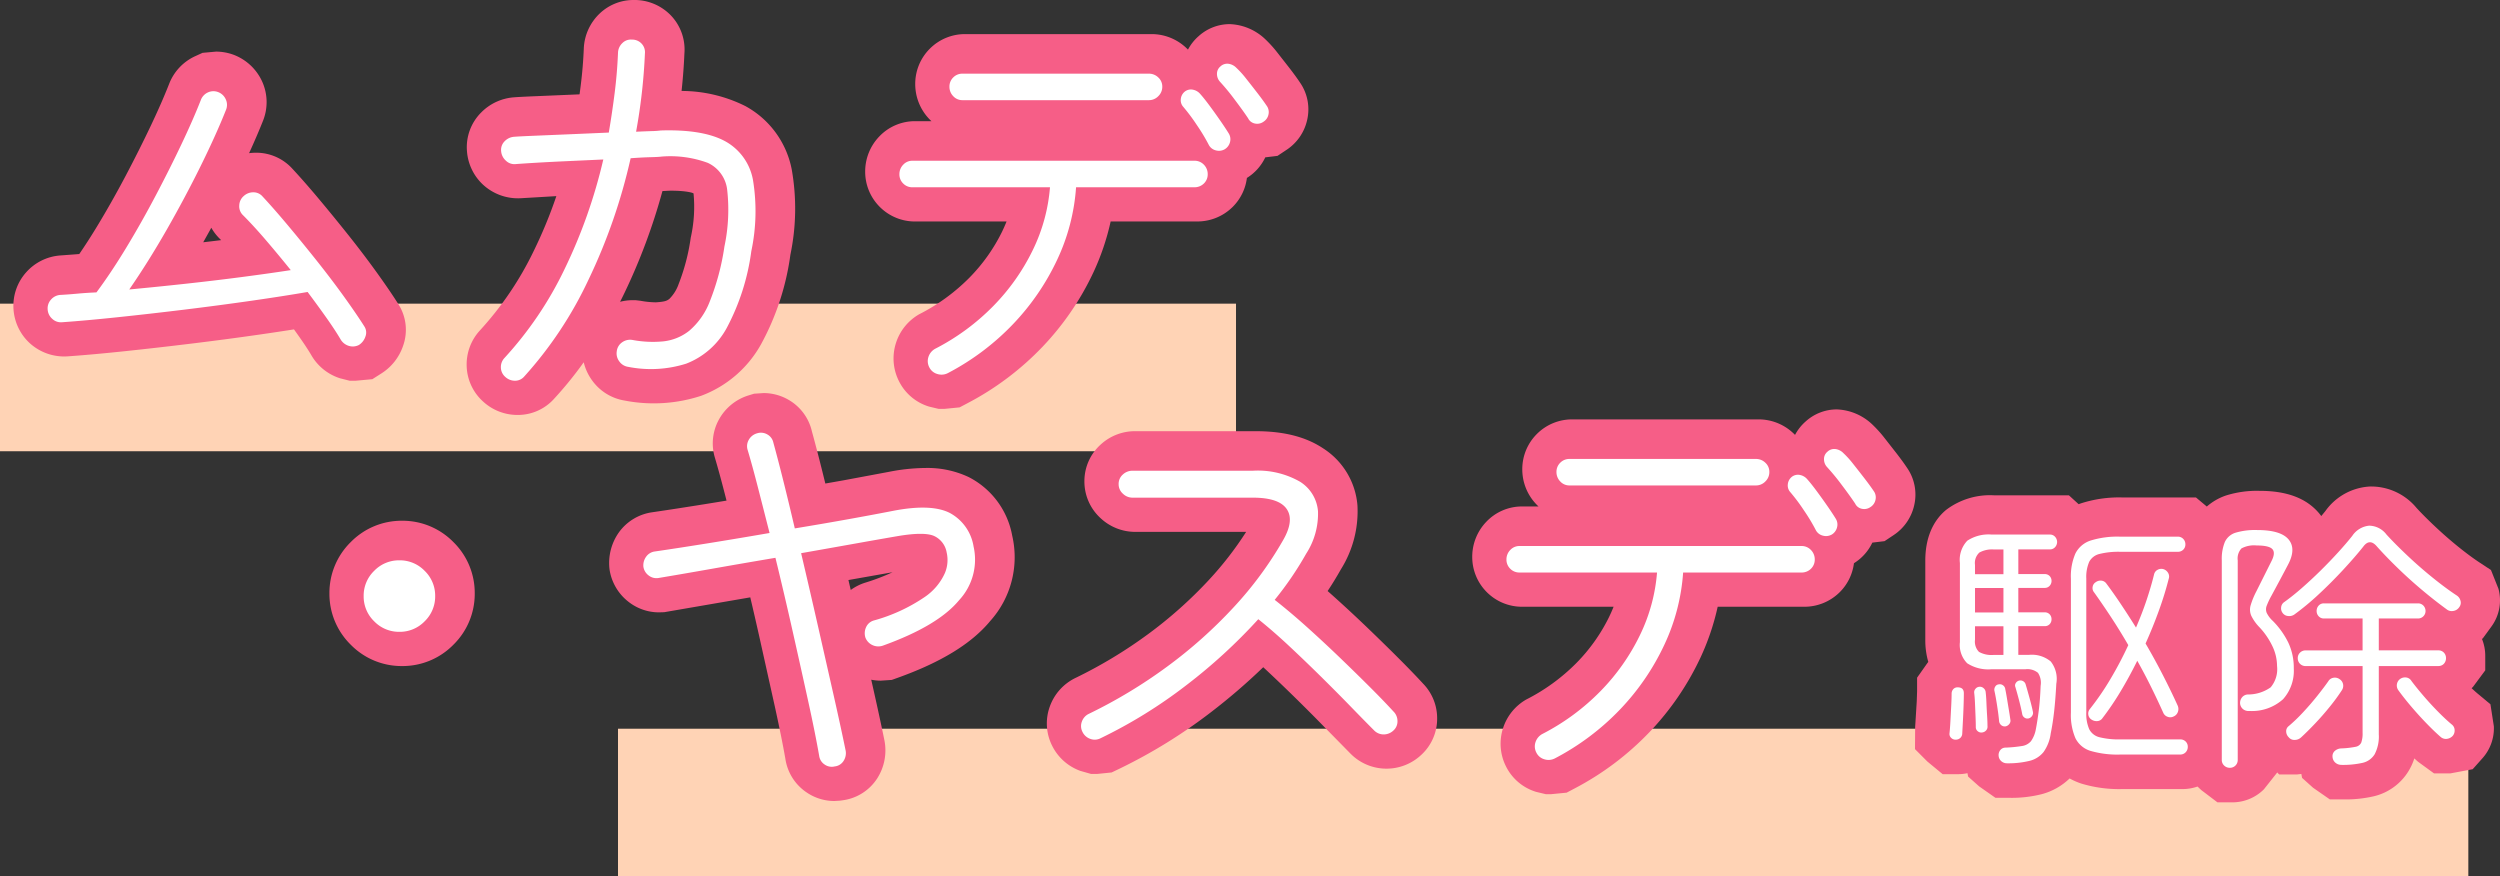
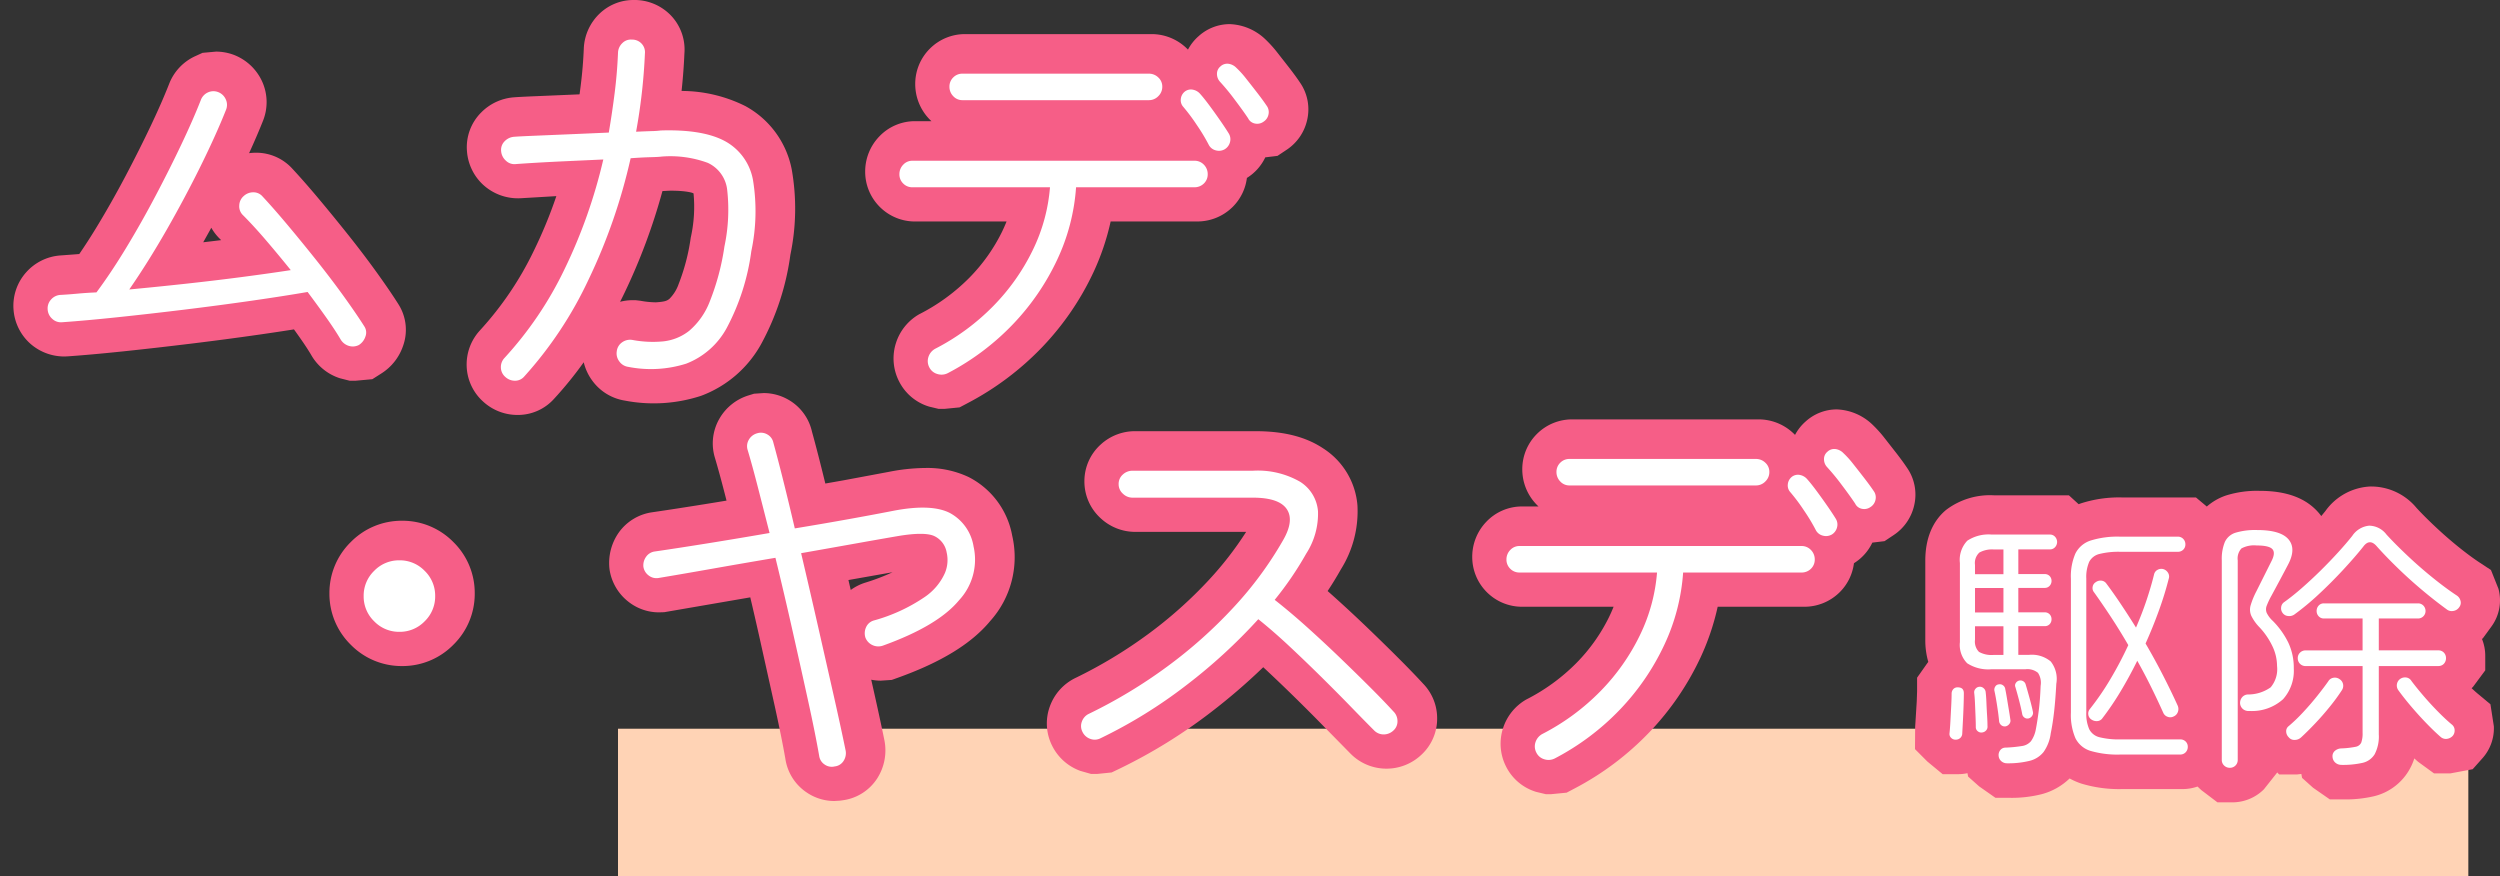
<svg xmlns="http://www.w3.org/2000/svg" width="339.896" height="119.14" viewBox="0 0 339.896 119.14">
  <rect x="0" y="0" width="339.896" height="119.14" fill="#333333" stroke="none" />
  <g id="グループ_20242" data-name="グループ 20242" transform="translate(-362 -359.135)">
-     <path id="線_1613" data-name="線 1613" d="M168.046,10.065H0V-10H168.046Z" transform="translate(362 410.42)" fill="#ffd3b5" />
    <path id="線_1612" data-name="線 1612" d="M251.567,10.065H0V-10H251.567Z" transform="translate(446.023 468.211)" fill="#ffd3b5" />
    <path id="_ヤスデ" data-name="・ヤスデ" d="M-26.7,6.654a6.7,6.7,0,0,1-3.783-1.178A6.691,6.691,0,0,1-33.355.922c-.318-1.831-.8-4.226-1.429-7.094l-2.11-9.5q-.608-2.706-1.233-5.363l-11.7,2.017-.707.023a6.7,6.7,0,0,1-4.093-1.392,6.851,6.851,0,0,1-2.633-4.428,7.2,7.2,0,0,1,1.248-5.022,6.731,6.731,0,0,1,4.491-2.757c2.116-.308,4.5-.676,7.2-1.11q1.469-.236,2.965-.484l-.25-.976q-.717-2.785-1.323-4.825a6.706,6.706,0,0,1,.584-5.3A6.915,6.915,0,0,1-38.335-48.5l.721-.222,1.308-.087a6.755,6.755,0,0,1,3.315.879,6.667,6.667,0,0,1,3.249,4.354c.529,1.915,1.141,4.289,1.819,7.066q1.344-.234,2.639-.467l6.046-1.13a26.367,26.367,0,0,1,4.911-.517,13.119,13.119,0,0,1,5.9,1.239,11.174,11.174,0,0,1,5.911,7.964,12.976,12.976,0,0,1-3,11.616c-2.533,3.06-6.638,5.578-12.549,7.7l-.821.295-1.483.1a6.807,6.807,0,0,1-1.314-.127l.155.686q1.015,4.493,1.652,7.624a7.059,7.059,0,0,1-.969,5.067,6.611,6.611,0,0,1-4.724,3.016l-.353.05Zm1.918-30.043.313,1.352a6.81,6.81,0,0,1,2.028-1.013,28.71,28.71,0,0,0,3.656-1.4ZM70.777,5.724h-.754l-1.307-.313a6.761,6.761,0,0,1-4.1-3.466,6.843,6.843,0,0,1-.405-5.173,6.925,6.925,0,0,1,3.165-3.919,26.4,26.4,0,0,0,6.828-4.974,23.908,23.908,0,0,0,4.449-6.284q.324-.671.594-1.352H66.818a6.748,6.748,0,0,1-4.805-1.984,6.748,6.748,0,0,1-1.984-4.805,6.861,6.861,0,0,1,1.889-4.737,6.688,6.688,0,0,1,4.9-2.11h2.22q-.161-.15-.315-.312a6.861,6.861,0,0,1-1.889-4.737,6.748,6.748,0,0,1,1.984-4.805,6.748,6.748,0,0,1,4.805-1.984H98.956a6.861,6.861,0,0,1,4.737,1.889q.114.108.223.221a6.377,6.377,0,0,1,1.459-1.841,6.311,6.311,0,0,1,4.231-1.626,7.392,7.392,0,0,1,4.792,2.026,16.546,16.546,0,0,1,1.725,1.914l1.588,2.028q.9,1.167,1.431,1.968a6.39,6.39,0,0,1,.975,5.1,6.573,6.573,0,0,1-2.767,4.034l-1.264.842-1.66.2a6.635,6.635,0,0,1-2.5,2.8,6.731,6.731,0,0,1-1.929,3.935,6.817,6.817,0,0,1-4.862,1.984H93.4a33.215,33.215,0,0,1-2.367,6.971A37.989,37.989,0,0,1,84.122-2.706,39.184,39.184,0,0,1,73.964,4.938l-1.1.581ZM9.067,2.97H8.192L6.76,2.563A6.894,6.894,0,0,1,2.915-.857,6.739,6.739,0,0,1,2.6-6.2a6.894,6.894,0,0,1,3.42-3.846,63.226,63.226,0,0,0,9.932-5.984,58.657,58.657,0,0,0,8.323-7.425,45.982,45.982,0,0,0,5.015-6.481H14.207a6.907,6.907,0,0,1-4.77-1.923A6.739,6.739,0,0,1,7.3-36.783a6.7,6.7,0,0,1,2.232-5.044,6.884,6.884,0,0,1,4.671-1.8H30.562c3.831,0,6.836.762,9.187,2.329a10.168,10.168,0,0,1,4.673,7.756,14.86,14.86,0,0,1-2.242,8.685q-.837,1.492-1.812,2.964.445.391.9.8,2.321,2.086,4.583,4.26,2.24,2.153,4.16,4.073,1.973,1.973,3.347,3.468a6.742,6.742,0,0,1,1.9,4.74A6.667,6.667,0,0,1,53.018.456a6.884,6.884,0,0,1-4.671,1.8A6.846,6.846,0,0,1,43.484.218L40.257-3.067Q38.434-4.947,36.3-7.05t-4.247-4.079l-.44-.408A82.009,82.009,0,0,1,24.493-5.41,71.431,71.431,0,0,1,12.036,2.278L11,2.773ZM-85.468-11.694a9.679,9.679,0,0,1-6.978-2.9,9.679,9.679,0,0,1-2.9-6.978,9.679,9.679,0,0,1,2.9-6.978,9.679,9.679,0,0,1,6.978-2.9,9.679,9.679,0,0,1,6.978,2.9,9.679,9.679,0,0,1,2.9,6.978,9.679,9.679,0,0,1-2.9,6.978A9.679,9.679,0,0,1-85.468-11.694Z" transform="translate(502.134 461.385)" fill="#f65e87" />
    <path id="ムカデ" d="M-15.851,6.551a6.884,6.884,0,0,1-4.671-1.8A6.753,6.753,0,0,1-22.78-.045a6.845,6.845,0,0,1,1.77-4.864A44.643,44.643,0,0,0-13.637-15.8a63.188,63.188,0,0,0,3.049-7.4l-4.79.284a7.01,7.01,0,0,1-5.187-1.848A6.906,6.906,0,0,1-22.74-29.3,6.659,6.659,0,0,1-20.8-34.579a6.972,6.972,0,0,1,4.449-2.055q.79-.061,2.978-.153l5.94-.251q.082-.6.157-1.2.317-2.508.422-5.094a6.959,6.959,0,0,1,2.163-4.7A6.652,6.652,0,0,1-.1-49.865,6.872,6.872,0,0,1,5-47.749,6.7,6.7,0,0,1,6.823-42.6c-.071,1.667-.2,3.376-.387,5.1a19.542,19.542,0,0,1,8.67,2.056,12.511,12.511,0,0,1,6.31,8.626,30.639,30.639,0,0,1-.185,11.584,35.177,35.177,0,0,1-3.982,12.16A15.51,15.51,0,0,1,9.095,3.948,20.7,20.7,0,0,1-1.273,4.6,6.781,6.781,0,0,1-5.726,1.855,6.911,6.911,0,0,1-6.866-.612,51.053,51.053,0,0,1-10.912,4.37,6.6,6.6,0,0,1-15.851,6.551ZM-.2-9.052H.179l.687.082a11.726,11.726,0,0,0,2.084.209c1.186-.079,1.486-.2,1.818-.459A5.224,5.224,0,0,0,6.03-11.227a27.7,27.7,0,0,0,1.651-6.315,19.065,19.065,0,0,0,.384-6.012c.014-.064-.873-.387-3.113-.387-.293.008-.656.031-1.116.053A81.486,81.486,0,0,1-1.356-9.978q-.279.578-.566,1.145A6.82,6.82,0,0,1-.2-9.052ZM42.149,5.728h-.754l-1.307-.313a6.761,6.761,0,0,1-4.1-3.466,6.843,6.843,0,0,1-.405-5.173A6.924,6.924,0,0,1,38.75-7.144a26.4,26.4,0,0,0,6.828-4.974A23.907,23.907,0,0,0,50.027-18.4q.324-.671.594-1.352H38.189a6.748,6.748,0,0,1-4.805-1.984A6.748,6.748,0,0,1,31.4-26.543a6.861,6.861,0,0,1,1.889-4.737,6.688,6.688,0,0,1,4.9-2.11h2.22q-.161-.15-.315-.312a6.861,6.861,0,0,1-1.889-4.737,6.748,6.748,0,0,1,1.984-4.805,6.748,6.748,0,0,1,4.805-1.984H70.327a6.861,6.861,0,0,1,4.737,1.889q.114.108.223.221a6.377,6.377,0,0,1,1.459-1.841,6.311,6.311,0,0,1,4.231-1.626,7.392,7.392,0,0,1,4.792,2.026,16.548,16.548,0,0,1,1.725,1.914l1.587,2.028q.9,1.167,1.432,1.969a6.39,6.39,0,0,1,.975,5.1,6.573,6.573,0,0,1-2.767,4.034l-1.264.842-1.66.2a6.634,6.634,0,0,1-2.5,2.8,6.731,6.731,0,0,1-1.929,3.935A6.817,6.817,0,0,1,76.5-19.754H64.773a33.215,33.215,0,0,1-2.368,6.971A37.99,37.99,0,0,1,55.494-2.7,39.184,39.184,0,0,1,45.335,4.941l-1.1.581ZM-37.9,1.9h-.783L-40,1.566A6.924,6.924,0,0,1-43.916-1.6c-.423-.716-.989-1.573-1.679-2.548q-.325-.46-.667-.934-2.2.349-4.759.716-4.426.636-9.171,1.215T-69.31-2.111q-4.446.468-7.78.7a6.965,6.965,0,0,1-5.022-1.733,6.88,6.88,0,0,1-2.275-4.6,6.823,6.823,0,0,1,1.73-5.113,6.88,6.88,0,0,1,4.6-2.275l2.236-.165.372-.033q1.22-1.776,2.463-3.831,1.984-3.279,3.83-6.778,1.864-3.533,3.422-6.815,1.515-3.193,2.491-5.682a6.864,6.864,0,0,1,3.553-3.79l1-.456,1.829-.165a6.931,6.931,0,0,1,2.5.47,6.991,6.991,0,0,1,3.76,3.564,6.806,6.806,0,0,1,.15,5.32q-.822,2.073-1.913,4.454a7.133,7.133,0,0,1,.948-.063,6.636,6.636,0,0,1,4.987,2.232c1.024,1.1,2.236,2.479,3.577,4.081q1.955,2.334,4,4.9,2.081,2.616,3.835,5.054,1.789,2.486,2.94,4.306a6.476,6.476,0,0,1,.645,5.7A7.145,7.145,0,0,1-34.374.906l-1.232.784ZM-57.5-18.9q-.542.984-1.1,1.974,1.23-.143,2.437-.291l-.229-.231A6.689,6.689,0,0,1-57.5-18.9Z" transform="translate(448.229 409)" fill="#f65e87" />
    <path id="パス_66753" data-name="パス 66753" d="M-85.484-16.727a4.679,4.679,0,0,1-3.431-1.43,4.679,4.679,0,0,1-1.43-3.431,4.679,4.679,0,0,1,1.43-3.431,4.679,4.679,0,0,1,3.431-1.43,4.679,4.679,0,0,1,3.431,1.43,4.679,4.679,0,0,1,1.43,3.431,4.679,4.679,0,0,1-1.43,3.431A4.679,4.679,0,0,1-85.484-16.727ZM-26.3,1.572a1.671,1.671,0,0,1-1.372-.257A1.673,1.673,0,0,1-28.413.143q-.515-2.974-1.487-7.406t-2.116-9.521q-1.144-5.09-2.345-10.007-4.4.743-8.606,1.487t-7.291,1.258A1.705,1.705,0,0,1-51.6-24.39a1.8,1.8,0,0,1-.715-1.2,1.982,1.982,0,0,1,.372-1.344,1.7,1.7,0,0,1,1.172-.715q3.145-.457,7.234-1.115t8.378-1.4q-.858-3.374-1.6-6.262t-1.372-5a1.712,1.712,0,0,1,.143-1.4,1.86,1.86,0,0,1,1.115-.886,1.712,1.712,0,0,1,1.4.143,1.655,1.655,0,0,1,.829,1.115q1.258,4.575,2.916,11.666,3.831-.629,7.32-1.258t6.119-1.144q5.09-.972,7.606.286a6.292,6.292,0,0,1,3.26,4.575A8.1,8.1,0,0,1-9.4-21.016q-2.888,3.488-10.379,6.176a1.867,1.867,0,0,1-1.4-.086,1.866,1.866,0,0,1-.944-1,1.947,1.947,0,0,1,.086-1.43,1.639,1.639,0,0,1,1.058-.915,23.217,23.217,0,0,0,6.891-3.174,7.8,7.8,0,0,0,2.774-3.288,4.574,4.574,0,0,0,.229-2.8,3.019,3.019,0,0,0-1.716-2.23q-1.315-.572-4.8,0-2.345.4-5.862,1.029t-7.406,1.315q1.144,4.861,2.287,9.893t2.144,9.464q1,4.432,1.63,7.52A1.93,1.93,0,0,1-25.1.829,1.619,1.619,0,0,1-26.3,1.572ZM9.844-2.259a1.714,1.714,0,0,1-1.4.086,1.841,1.841,0,0,1-1.058-.944,1.714,1.714,0,0,1-.086-1.4,1.841,1.841,0,0,1,.944-1.058,67.732,67.732,0,0,0,10.665-6.433,63.388,63.388,0,0,0,9.035-8.063,49.41,49.41,0,0,0,6.719-9.121q1.544-2.688.486-4.232t-4.6-1.544H14.19a1.854,1.854,0,0,1-1.315-.543A1.717,1.717,0,0,1,12.3-36.8a1.691,1.691,0,0,1,.572-1.315,1.909,1.909,0,0,1,1.315-.515H30.546a11.531,11.531,0,0,1,6.4,1.487,5.216,5.216,0,0,1,2.459,4.032,9.984,9.984,0,0,1-1.6,5.747,44.761,44.761,0,0,1-4.289,6.29q2.116,1.658,4.375,3.688t4.46,4.146q2.2,2.116,4.089,4t3.2,3.317a1.839,1.839,0,0,1,.572,1.344,1.659,1.659,0,0,1-.572,1.287,1.909,1.909,0,0,1-1.315.515,1.808,1.808,0,0,1-1.315-.572Q45.7-4.661,43.841-6.577t-4.032-4.06q-2.173-2.144-4.346-4.175t-4.175-3.631a73.859,73.859,0,0,1-9.865,9.035A66.1,66.1,0,0,1,9.844-2.259ZM71.6.486A1.862,1.862,0,0,1,70.175.6a1.736,1.736,0,0,1-1.087-.915,1.8,1.8,0,0,1-.114-1.4,1.949,1.949,0,0,1,.915-1.115,30.639,30.639,0,0,0,7.892-5.8,28.778,28.778,0,0,0,5.375-7.606A23.772,23.772,0,0,0,85.5-24.79H66.8a1.711,1.711,0,0,1-1.258-.515,1.711,1.711,0,0,1-.515-1.258,1.808,1.808,0,0,1,.515-1.287,1.667,1.667,0,0,1,1.258-.543h38.314a1.732,1.732,0,0,1,1.315.543,1.808,1.808,0,0,1,.515,1.287,1.711,1.711,0,0,1-.515,1.258,1.781,1.781,0,0,1-1.315.515H89.047a27.509,27.509,0,0,1-2.573,9.865,32.832,32.832,0,0,1-6,8.749A34.022,34.022,0,0,1,71.6.486Zm2-37.114a1.667,1.667,0,0,1-1.258-.543,1.808,1.808,0,0,1-.515-1.287,1.711,1.711,0,0,1,.515-1.258,1.711,1.711,0,0,1,1.258-.515H98.94a1.808,1.808,0,0,1,1.287.515,1.667,1.667,0,0,1,.543,1.258,1.759,1.759,0,0,1-.543,1.287,1.759,1.759,0,0,1-1.287.543Zm40.945,2.916a1.456,1.456,0,0,1-1.2.257,1.3,1.3,0,0,1-.915-.715q-.686-1.029-1.83-2.545a30.485,30.485,0,0,0-2-2.43,1.558,1.558,0,0,1-.4-1.058,1.275,1.275,0,0,1,.457-1,1.34,1.34,0,0,1,1.115-.372,1.835,1.835,0,0,1,1.058.543,12.533,12.533,0,0,1,1.344,1.487q.772.972,1.544,1.973t1.229,1.687a1.456,1.456,0,0,1,.257,1.2A1.53,1.53,0,0,1,114.551-33.711Zm-5.318,3.774a1.564,1.564,0,0,1-1.144.143,1.478,1.478,0,0,1-.972-.715,25.363,25.363,0,0,0-1.63-2.716,25.434,25.434,0,0,0-1.859-2.488,1.35,1.35,0,0,1-.343-1.058,1.471,1.471,0,0,1,.515-1,1.339,1.339,0,0,1,1.115-.286,1.722,1.722,0,0,1,1,.572q.515.572,1.258,1.573t1.458,2.03q.715,1.029,1.172,1.773a1.486,1.486,0,0,1,.172,1.2A1.585,1.585,0,0,1,109.233-29.937Z" transform="translate(501.788 461.764)" fill="#fff" />
    <path id="パス_66754" data-name="パス 66754" d="M-37.084-3.342a1.8,1.8,0,0,1-1.4.114A1.949,1.949,0,0,1-39.6-4.143q-.743-1.258-1.916-2.916t-2.545-3.488q-3.317.572-7.691,1.2t-9.064,1.2q-4.689.572-9.035,1.029t-7.606.686a1.7,1.7,0,0,1-1.315-.457A1.828,1.828,0,0,1-79.4-8.146a1.779,1.779,0,0,1,.457-1.372,1.828,1.828,0,0,1,1.258-.629q1.087-.057,2.316-.172t2.6-.172q2-2.688,4.06-6.09t3.974-7.034q1.916-3.631,3.517-7.005t2.631-6a1.837,1.837,0,0,1,.972-1.058,1.775,1.775,0,0,1,1.43-.029,1.85,1.85,0,0,1,1,.972,1.775,1.775,0,0,1,.029,1.43q-1.315,3.317-3.431,7.606t-4.632,8.692q-2.516,4.4-5.09,8.12,3.66-.343,7.606-.772t7.663-.915q3.717-.486,6.691-.944-1.658-2.059-3.345-4.032t-3.174-3.46a1.653,1.653,0,0,1-.486-1.287,1.752,1.752,0,0,1,.6-1.287,1.909,1.909,0,0,1,1.315-.515,1.629,1.629,0,0,1,1.258.572q1.544,1.658,3.46,3.946t3.917,4.8q2,2.516,3.688,4.861t2.774,4.06A1.512,1.512,0,0,1-36.2-4.486,2.14,2.14,0,0,1-37.084-3.342ZM-17.183,1a1.724,1.724,0,0,1-.6-1.258A1.8,1.8,0,0,1-17.3-1.569,49.268,49.268,0,0,0-9.148-13.607a70.823,70.823,0,0,0,5.29-14.954l-4.975.229q-2.516.114-4.4.229t-2.573.172a1.656,1.656,0,0,1-1.315-.486,1.932,1.932,0,0,1-.629-1.287,1.647,1.647,0,0,1,.486-1.344,1.985,1.985,0,0,1,1.287-.6q.743-.057,2.8-.143l4.775-.2q2.716-.114,5.29-.229.457-2.688.8-5.4t.457-5.518a1.876,1.876,0,0,1,.6-1.258A1.615,1.615,0,0,1,.03-44.859a1.732,1.732,0,0,1,1.315.543A1.691,1.691,0,0,1,1.8-42.972,77.644,77.644,0,0,1,.6-32.335q1.258-.057,2.144-.086a10.91,10.91,0,0,0,1.229-.086q5.719-.172,8.721,1.458a7.505,7.505,0,0,1,3.8,5.29,26.167,26.167,0,0,1-.229,9.664A30.752,30.752,0,0,1,12.925-5.658,10.6,10.6,0,0,1,7.407-.8,15.93,15.93,0,0,1-.485-.369a1.769,1.769,0,0,1-1.2-.743,1.791,1.791,0,0,1-.343-1.372,1.71,1.71,0,0,1,.743-1.229A1.855,1.855,0,0,1,.087-4.028a14.954,14.954,0,0,0,4.175.2,6.882,6.882,0,0,0,3.546-1.43,9.9,9.9,0,0,0,2.8-3.974,32.931,32.931,0,0,0,2-7.491,24.074,24.074,0,0,0,.372-7.749A4.594,4.594,0,0,0,10.352-28.1a14.73,14.73,0,0,0-6.262-.858q-.4.057-1.544.086t-2.688.143A77.22,77.22,0,0,1-5.889-12.177,53.316,53.316,0,0,1-14.61.947a1.629,1.629,0,0,1-1.258.572A1.908,1.908,0,0,1-17.183,1ZM42.976.489A1.862,1.862,0,0,1,41.547.6,1.736,1.736,0,0,1,40.46-.311a1.8,1.8,0,0,1-.114-1.4,1.949,1.949,0,0,1,.915-1.115,30.639,30.639,0,0,0,7.892-5.8,28.778,28.778,0,0,0,5.375-7.606,23.772,23.772,0,0,0,2.345-8.549h-18.7a1.711,1.711,0,0,1-1.258-.515A1.711,1.711,0,0,1,36.4-26.56a1.808,1.808,0,0,1,.515-1.287,1.667,1.667,0,0,1,1.258-.543H76.487a1.732,1.732,0,0,1,1.315.543,1.808,1.808,0,0,1,.515,1.287A1.711,1.711,0,0,1,77.8-25.3a1.781,1.781,0,0,1-1.315.515H60.418a27.509,27.509,0,0,1-2.573,9.865,32.832,32.832,0,0,1-6,8.749A34.022,34.022,0,0,1,42.976.489Zm2-37.114a1.667,1.667,0,0,1-1.258-.543,1.808,1.808,0,0,1-.515-1.287,1.711,1.711,0,0,1,.515-1.258,1.711,1.711,0,0,1,1.258-.515H70.311a1.808,1.808,0,0,1,1.287.515,1.667,1.667,0,0,1,.543,1.258,1.759,1.759,0,0,1-.543,1.287,1.759,1.759,0,0,1-1.287.543Zm40.945,2.916a1.456,1.456,0,0,1-1.2.257,1.3,1.3,0,0,1-.915-.715q-.686-1.029-1.83-2.545a30.485,30.485,0,0,0-2-2.43,1.558,1.558,0,0,1-.4-1.058,1.275,1.275,0,0,1,.457-1,1.34,1.34,0,0,1,1.115-.372,1.835,1.835,0,0,1,1.058.543,12.533,12.533,0,0,1,1.344,1.487q.772.972,1.544,1.973t1.229,1.687a1.456,1.456,0,0,1,.257,1.2A1.53,1.53,0,0,1,85.923-33.708ZM80.6-29.934a1.565,1.565,0,0,1-1.144.143,1.478,1.478,0,0,1-.972-.715,25.362,25.362,0,0,0-1.63-2.716A25.433,25.433,0,0,0,75-35.709a1.35,1.35,0,0,1-.343-1.058,1.471,1.471,0,0,1,.515-1,1.339,1.339,0,0,1,1.115-.286,1.722,1.722,0,0,1,1,.572q.515.572,1.258,1.573T80-33.879q.715,1.029,1.172,1.773a1.486,1.486,0,0,1,.172,1.2A1.585,1.585,0,0,1,80.6-29.934Z" transform="translate(447.882 409.379)" fill="#fff" />
    <path id="駆除" d="M4.064,8.235H2.07L-.139,6.559l-.5-.474A6.167,6.167,0,0,1-2.69,6.43h-8.163a17.692,17.692,0,0,1-5.577-.745,9.268,9.268,0,0,1-1.6-.7A8.64,8.64,0,0,1-21.812,7.12a16.68,16.68,0,0,1-4.39.5h-1.907l-2.22-1.556-1.5-1.333-.09-.462a6.089,6.089,0,0,1-1.29.137h-2.078L-37.37,2.685-39.051,1l.02-2.979.217-3.5.047-1.38V-8.713l1.424-2.023q.05-.059.1-.116a10.589,10.589,0,0,1-.407-3.012V-24.627c0-3.781,1.546-5.845,2.844-6.91A9.859,9.859,0,0,1-28.3-33.508h10.173L-16.8-32.3q.131-.051.265-.1a16.861,16.861,0,0,1,5.682-.817h10L.624-31.982a7.686,7.686,0,0,1,2.6-1.5,14,14,0,0,1,4.561-.635c3.747,0,6.409,1.012,8.138,3.092.081.1.17.21.262.337q.315-.374.585-.717a7.957,7.957,0,0,1,6.02-3.3,8.011,8.011,0,0,1,6.339,2.9c.647.707,1.5,1.565,2.509,2.516s2.065,1.878,3.155,2.759q1.573,1.271,2.875,2.132l1.59,1.047L40.276-20.8a6.012,6.012,0,0,1-.949,5.121l-1.2,1.647-.1.03A6.111,6.111,0,0,1,38.48-11.7v1.989L36.827-7.483q-.1.105-.2.2.445.423.844.756l1.715,1.429L39.65-2.1a6.113,6.113,0,0,1-1.534,4.32L36.77,3.731,33.728,4.3l-2.21,0-2.169-1.58q-.243-.212-.512-.461a7.956,7.956,0,0,1-.808,1.759,7.571,7.571,0,0,1-4.763,3.406,16.984,16.984,0,0,1-4,.412H17.353L15.076,6.253l-1.5-1.344-.1-.535-.595.069H10.466l-.3-.294v.065L8.388,6.459A6.067,6.067,0,0,1,4.064,8.235Z" transform="translate(661.411 459.986)" fill="#f65e87" />
    <path id="パス_66752" data-name="パス 66752" d="M-26.219,2.589a1.153,1.153,0,0,1-.795-.289,1.05,1.05,0,0,1-.361-.722A1.065,1.065,0,0,1-27.14.783a.874.874,0,0,1,.7-.325A18.878,18.878,0,0,0-24.214.241a1.967,1.967,0,0,0,1.228-.65,3.99,3.99,0,0,0,.668-1.625q.217-1.12.4-2.564t.253-3.359a2.457,2.457,0,0,0-.361-1.752,2.249,2.249,0,0,0-1.7-.488h-4.623a5.257,5.257,0,0,1-3.3-.813,3.536,3.536,0,0,1-.993-2.871V-24.644a3.765,3.765,0,0,1,1.011-3.034,5.253,5.253,0,0,1,3.323-.831h7.91a.9.9,0,0,1,.7.307,1.034,1.034,0,0,1,.271.7,1.034,1.034,0,0,1-.271.7.9.9,0,0,1-.7.307h-4.3v3.359h3.576a.893.893,0,0,1,.686.271.942.942,0,0,1,.253.668.962.962,0,0,1-.253.65.865.865,0,0,1-.686.289H-24.7v3.323h3.576a.893.893,0,0,1,.686.271.942.942,0,0,1,.253.668.942.942,0,0,1-.253.668.893.893,0,0,1-.686.271H-24.7v3.9h1.481a4.015,4.015,0,0,1,2.926.9,3.809,3.809,0,0,1,.758,3.034q-.108,2.059-.289,3.7t-.47,3.052a5.607,5.607,0,0,1-.975,2.528,3.485,3.485,0,0,1-1.878,1.192A11.966,11.966,0,0,1-26.219,2.589ZM-10.869,1.4A13.057,13.057,0,0,1-14.86.909,3.387,3.387,0,0,1-16.936-.824a8.037,8.037,0,0,1-.614-3.485v-18.2a7.81,7.81,0,0,1,.614-3.431A3.531,3.531,0,0,1-14.86-27.7a12.213,12.213,0,0,1,3.991-.524h7.837a.993.993,0,0,1,.758.307,1.042,1.042,0,0,1,.289.74.98.98,0,0,1-.289.722,1.026,1.026,0,0,1-.758.289h-7.8a10.733,10.733,0,0,0-2.817.289,2.143,2.143,0,0,0-1.409,1.065,5.193,5.193,0,0,0-.4,2.293v18.2a5.212,5.212,0,0,0,.4,2.275A2.129,2.129,0,0,0-13.65-.951a10.733,10.733,0,0,0,2.817.289h8.126a1.026,1.026,0,0,1,.758.289A.98.98,0,0,1-1.659.35a1.042,1.042,0,0,1-.289.74.993.993,0,0,1-.758.307Zm-3.9-4.767a.936.936,0,0,1-.415-.668.958.958,0,0,1,.2-.74,35.994,35.994,0,0,0,2.781-4.045,50.3,50.3,0,0,0,2.456-4.659Q-10.9-15.47-12.1-17.294t-2.312-3.377a.9.9,0,0,1-.181-.74.881.881,0,0,1,.433-.632,1.072,1.072,0,0,1,.777-.2.936.936,0,0,1,.668.415q.975,1.3,1.986,2.817T-8.7-15.867q.831-1.914,1.445-3.756t1.011-3.467a.935.935,0,0,1,.488-.632,1.034,1.034,0,0,1,.777-.09,1.133,1.133,0,0,1,.65.524.958.958,0,0,1,.072.813A44.683,44.683,0,0,1-5.578-18.2Q-6.39-15.939-7.4-13.7q1.264,2.167,2.384,4.352t1.986,4.1a1.139,1.139,0,0,1,.018.867,1.034,1.034,0,0,1-.6.614.964.964,0,0,1-.777.036.983.983,0,0,1-.6-.542q-.795-1.77-1.679-3.558t-1.86-3.521q-1.084,2.2-2.293,4.208a37.977,37.977,0,0,1-2.438,3.594.906.906,0,0,1-.7.4A1.207,1.207,0,0,1-14.769-3.37Zm-13.255-8.776h1.3v-3.9h-3.865v1.842a1.99,1.99,0,0,0,.542,1.643A3.512,3.512,0,0,0-28.024-12.147Zm-2.564-5.779h3.865v-3.323h-3.865Zm0-5.2h3.865v-3.359h-1.3a3.545,3.545,0,0,0-1.968.415,1.936,1.936,0,0,0-.6,1.679Zm-2.637,22.5a.836.836,0,0,1-.614-.253.726.726,0,0,1-.217-.614q.072-.65.126-1.679l.108-2.059q.054-1.029.054-1.643a.911.911,0,0,1,.217-.614.765.765,0,0,1,.614-.253q.831,0,.831.795,0,.65-.036,1.7t-.09,2.077q-.054,1.029-.09,1.679a.836.836,0,0,1-.253.614A.88.88,0,0,1-33.225-.626ZM-29.65-1.6a.73.73,0,0,1-.578-.181.684.684,0,0,1-.253-.542q0-.614-.036-1.481l-.072-1.734q-.036-.867-.108-1.445a.709.709,0,0,1,.163-.542.745.745,0,0,1,.524-.289.73.73,0,0,1,.578.181.784.784,0,0,1,.289.506q.072.578.108,1.463t.09,1.752q.054.867.054,1.445a.73.73,0,0,1-.181.578A.839.839,0,0,1-29.65-1.6Zm3.214-.831A.748.748,0,0,1-27-2.576a.844.844,0,0,1-.307-.506q-.072-.831-.271-2.131t-.379-2.095a.793.793,0,0,1,.126-.542.6.6,0,0,1,.451-.289.706.706,0,0,1,.6.126.725.725,0,0,1,.307.524q.108.506.235,1.282t.253,1.535q.126.758.2,1.3a.706.706,0,0,1-.126.6A.862.862,0,0,1-26.435-2.431Zm3.142-1.084a.665.665,0,0,1-.542-.09.73.73,0,0,1-.325-.451q-.144-.795-.433-1.9T-25.1-7.777a.577.577,0,0,1,.054-.542.727.727,0,0,1,.415-.325.745.745,0,0,1,.939.542q.217.722.524,1.842t.451,1.842a.677.677,0,0,1-.108.56A.781.781,0,0,1-23.293-3.515ZM4.048,3.2A1.07,1.07,0,0,1,3.289,2.9a1.022,1.022,0,0,1-.325-.777V-25A6.087,6.087,0,0,1,3.38-27.5a2.371,2.371,0,0,1,1.463-1.264,9.334,9.334,0,0,1,2.925-.361q3.214,0,4.28,1.282t-.09,3.449q-.47.9-1.12,2.113T9.718-20.2a10.6,10.6,0,0,0-.65,1.372,1.312,1.312,0,0,0,0,.957,3.667,3.667,0,0,0,.831,1.1,11.12,11.12,0,0,1,2.113,2.962,8.041,8.041,0,0,1,.74,3.5,5.784,5.784,0,0,1-1.463,4.19A6.311,6.311,0,0,1,6.72-4.526a1.184,1.184,0,0,1-.849-.235,1.122,1.122,0,0,1-.415-.74,1.2,1.2,0,0,1,.253-.867,1.066,1.066,0,0,1,.795-.4A5.289,5.289,0,0,0,9.61-7.741a3.835,3.835,0,0,0,.867-2.889,6.3,6.3,0,0,0-.668-2.781A10.1,10.1,0,0,0,8.093-15.9a6.037,6.037,0,0,1-1.12-1.571,2.089,2.089,0,0,1-.09-1.409,10.691,10.691,0,0,1,.777-1.9l.632-1.264L9.05-23.56l.632-1.264q.614-1.156.181-1.679T7.7-27.027a3.623,3.623,0,0,0-2.059.4A2.012,2.012,0,0,0,5.131-25V2.119A1.05,1.05,0,0,1,4.048,3.2Zm15.205-.4A1.226,1.226,0,0,1,18.4,2.5a1.119,1.119,0,0,1-.379-.777.94.94,0,0,1,.307-.813,1.381,1.381,0,0,1,.849-.343A12.308,12.308,0,0,0,21.131.35a1.042,1.042,0,0,0,.795-.578,3.691,3.691,0,0,0,.181-1.336V-10.63H14.377a1.052,1.052,0,0,1-.777-.307,1.052,1.052,0,0,1-.307-.777,1.009,1.009,0,0,1,.307-.74,1.052,1.052,0,0,1,.777-.307h7.729V-17.1H16.869a.937.937,0,0,1-.74-.307,1.034,1.034,0,0,1-.271-.7,1.081,1.081,0,0,1,.271-.74.937.937,0,0,1,.74-.307H29.619a.993.993,0,0,1,.758.307,1.042,1.042,0,0,1,.289.74,1,1,0,0,1-.289.7.993.993,0,0,1-.758.307H24.31v4.334H32.4a.993.993,0,0,1,.758.307,1.042,1.042,0,0,1,.289.74,1.088,1.088,0,0,1-.289.777.993.993,0,0,1-.758.307H24.31v9.282a5.227,5.227,0,0,1-.56,2.709A2.606,2.606,0,0,1,22.07,2.535,12.25,12.25,0,0,1,19.253,2.806ZM12.824-17.637a1.2,1.2,0,0,1-.849.2.989.989,0,0,1-.74-.415,1.017,1.017,0,0,1-.2-.777.961.961,0,0,1,.415-.7q1.12-.795,2.384-1.9t2.528-2.348q1.264-1.246,2.4-2.492T20.7-28.327a3.126,3.126,0,0,1,2.293-1.391,3,3,0,0,1,2.366,1.21q1.156,1.264,2.817,2.835t3.449,3.016q1.788,1.445,3.269,2.42a1.192,1.192,0,0,1,.524.722.975.975,0,0,1-.163.867,1.176,1.176,0,0,1-.813.524,1.1,1.1,0,0,1-.921-.235q-1.734-1.264-3.485-2.745t-3.3-3q-1.553-1.517-2.709-2.817-.975-1.12-1.842.072-1.156,1.445-2.763,3.178t-3.323,3.323A34.9,34.9,0,0,1,12.824-17.637Zm.9,16.722a1.251,1.251,0,0,1-.867.325.962.962,0,0,1-.795-.361,1.127,1.127,0,0,1-.343-.777.859.859,0,0,1,.343-.74A22.482,22.482,0,0,0,14-4.328q1.029-1.1,1.95-2.257t1.5-1.986a.989.989,0,0,1,.7-.47,1.07,1.07,0,0,1,.813.181,1.043,1.043,0,0,1,.488.686,1.085,1.085,0,0,1-.163.831,26.028,26.028,0,0,1-1.625,2.221q-.975,1.21-2.023,2.312T13.727-.914Zm18.962-.108q-.867-.758-1.932-1.86T28.68-5.176q-1.011-1.192-1.734-2.2a1.085,1.085,0,0,1-.163-.831,1.077,1.077,0,0,1,.451-.686,1.151,1.151,0,0,1,.831-.181.98.98,0,0,1,.686.47q.65.867,1.589,1.968t1.986,2.167q1.047,1.065,1.914,1.788a.976.976,0,0,1,.379.758,1.087,1.087,0,0,1-.271.795,1.289,1.289,0,0,1-.831.4A1.074,1.074,0,0,1,32.689-1.023Z" transform="translate(661.107 460.323)" fill="#fff" />
  </g>
</svg>